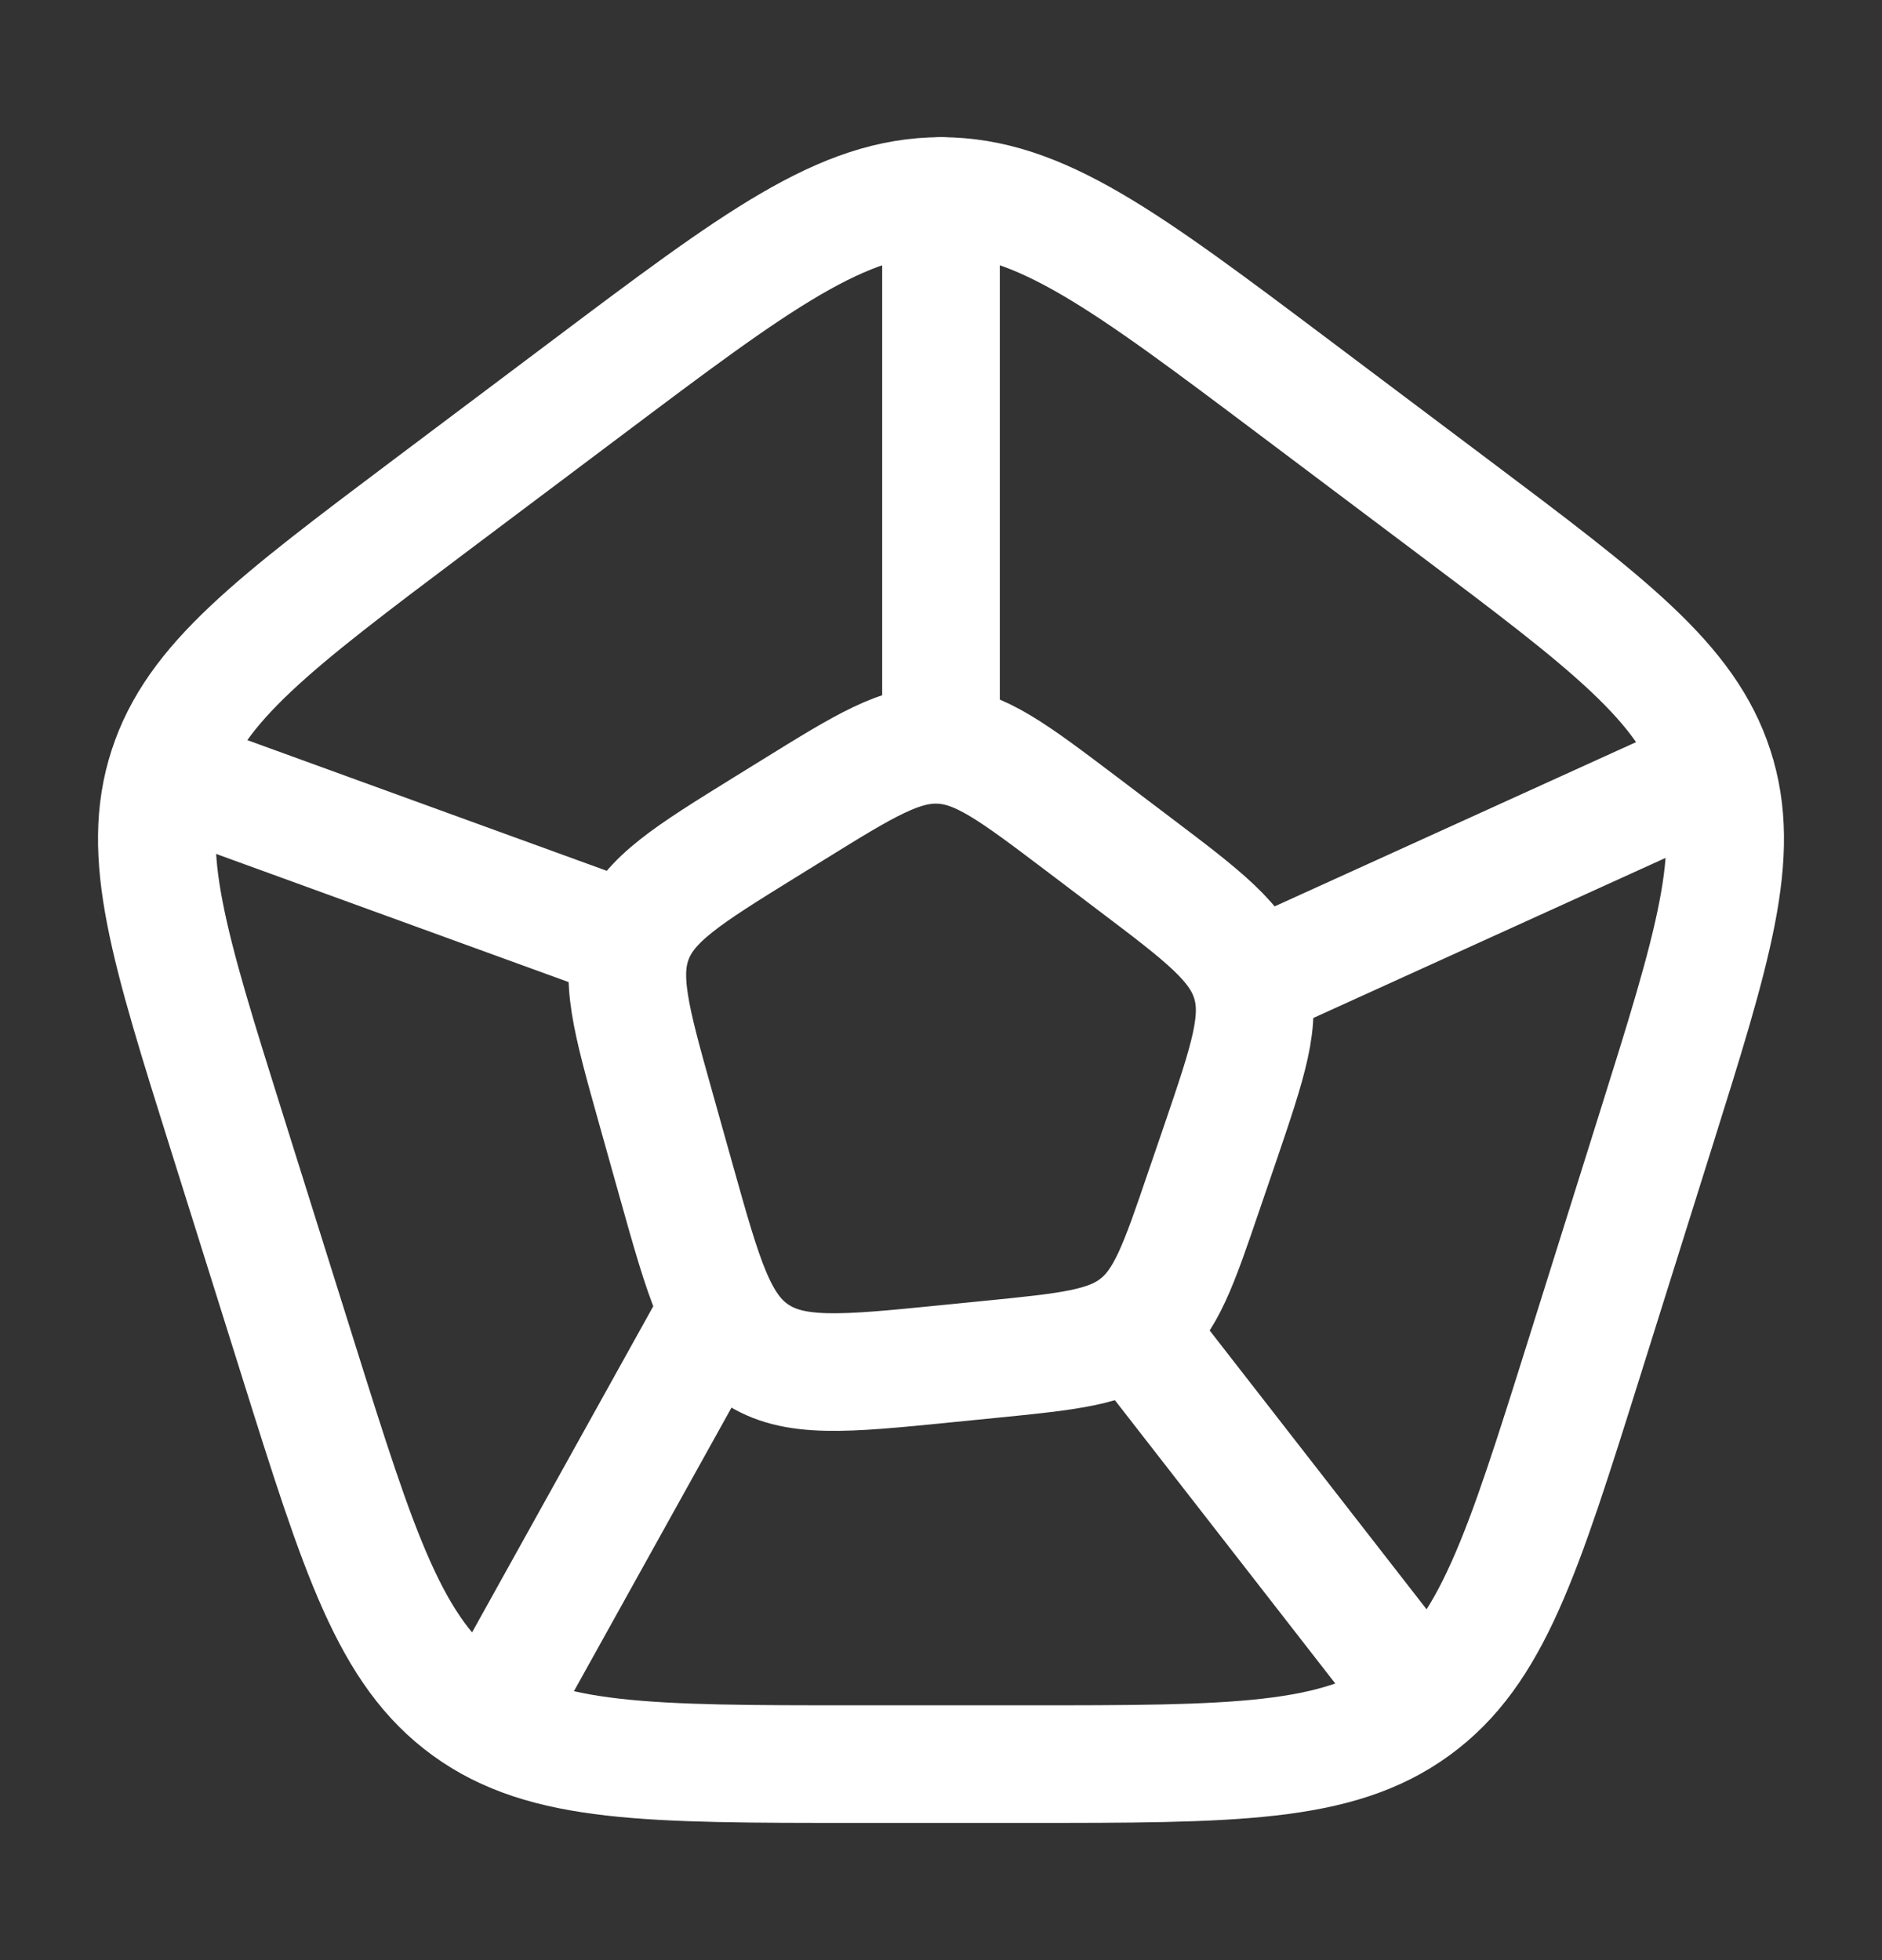
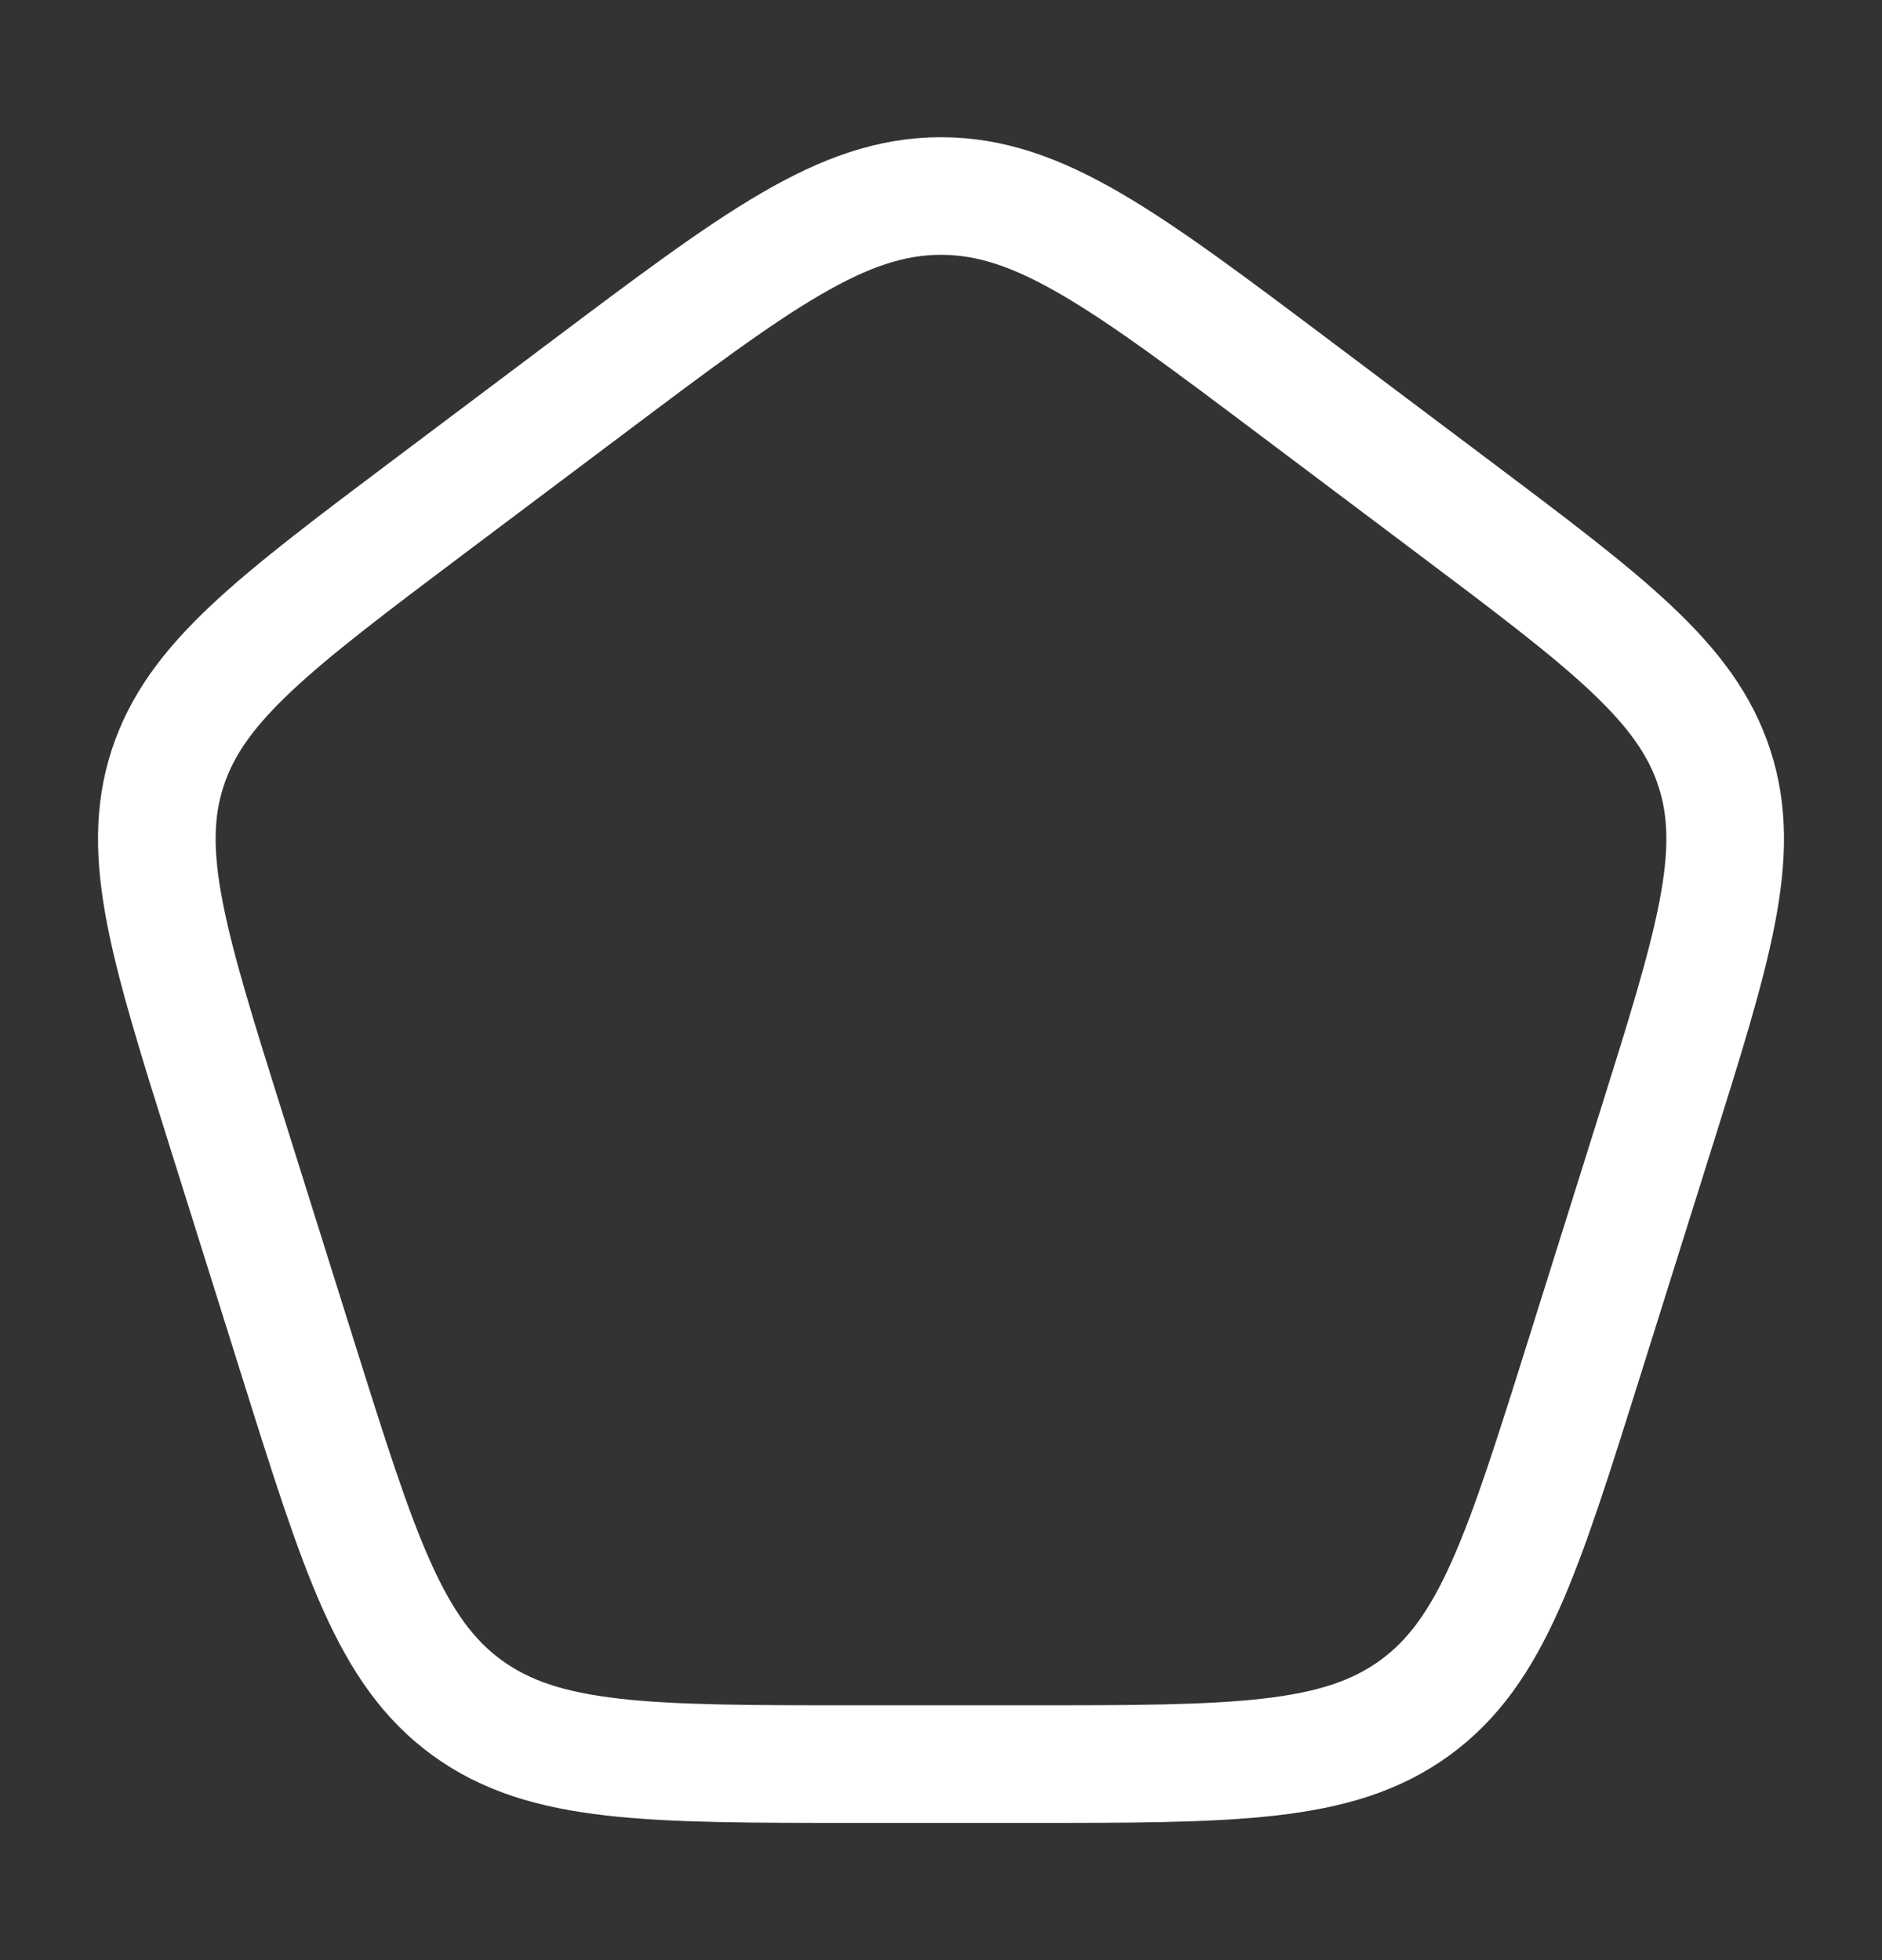
<svg xmlns="http://www.w3.org/2000/svg" width="24" height="25" viewBox="0 0 24 25" fill="none">
  <rect x="0" y="0" width="24" height="25" fill="#333333" stroke="none" />
-   <path d="M7.478 4.953C9.653 3.318 10.74 2.5 12 2.5C13.26 2.5 14.347 3.318 16.522 4.953L18.512 6.449C20.509 7.95 21.507 8.701 21.863 9.799C22.22 10.896 21.849 12.077 21.107 14.44L20.199 17.333C19.417 19.823 19.026 21.069 18.04 21.784C17.054 22.5 15.73 22.5 13.082 22.5H10.918C8.27 22.5 6.946 22.5 5.96 21.784C4.974 21.069 4.583 19.824 3.801 17.333L2.893 14.44C2.151 12.077 1.78 10.896 2.137 9.799C2.493 8.701 3.491 7.95 5.487 6.449L7.478 4.953Z" stroke="white" stroke-width="1.5" stroke-linecap="round" stroke-linejoin="round" />
-   <path d="M2.5 10L8 12M14.5 17L18 21.5M16 12.5L21.5 10M6.5 21.5L9 17M12 9.5V2.5M10.117 10.327C11.031 9.761 11.488 9.478 11.991 9.501C12.493 9.525 12.921 9.849 13.778 10.497L14.466 11.018C15.352 11.688 15.795 12.023 15.946 12.514C16.097 13.004 15.919 13.527 15.563 14.574L15.354 15.184C15.032 16.13 14.871 16.604 14.5 16.896C14.13 17.189 13.628 17.238 12.625 17.338L12.052 17.395C10.762 17.524 10.118 17.588 9.632 17.259C9.147 16.931 8.974 16.312 8.627 15.075L8.357 14.112C8.047 13.006 7.892 12.452 8.085 11.959C8.279 11.465 8.77 11.161 9.753 10.552L10.117 10.327Z" stroke="white" stroke-width="1.5" stroke-linecap="round" stroke-linejoin="round" />
+   <path d="M7.478 4.953C9.653 3.318 10.74 2.5 12 2.5C13.26 2.5 14.347 3.318 16.522 4.953L18.512 6.449C20.509 7.95 21.507 8.701 21.863 9.799C22.22 10.896 21.849 12.077 21.107 14.44L20.199 17.333C19.417 19.823 19.026 21.069 18.04 21.784C17.054 22.5 15.73 22.5 13.082 22.5H10.918C8.27 22.5 6.946 22.5 5.96 21.784C4.974 21.069 4.583 19.824 3.801 17.333L2.893 14.44C2.151 12.077 1.78 10.896 2.137 9.799C2.493 8.701 3.491 7.95 5.487 6.449Z" stroke="white" stroke-width="1.5" stroke-linecap="round" stroke-linejoin="round" />
</svg>